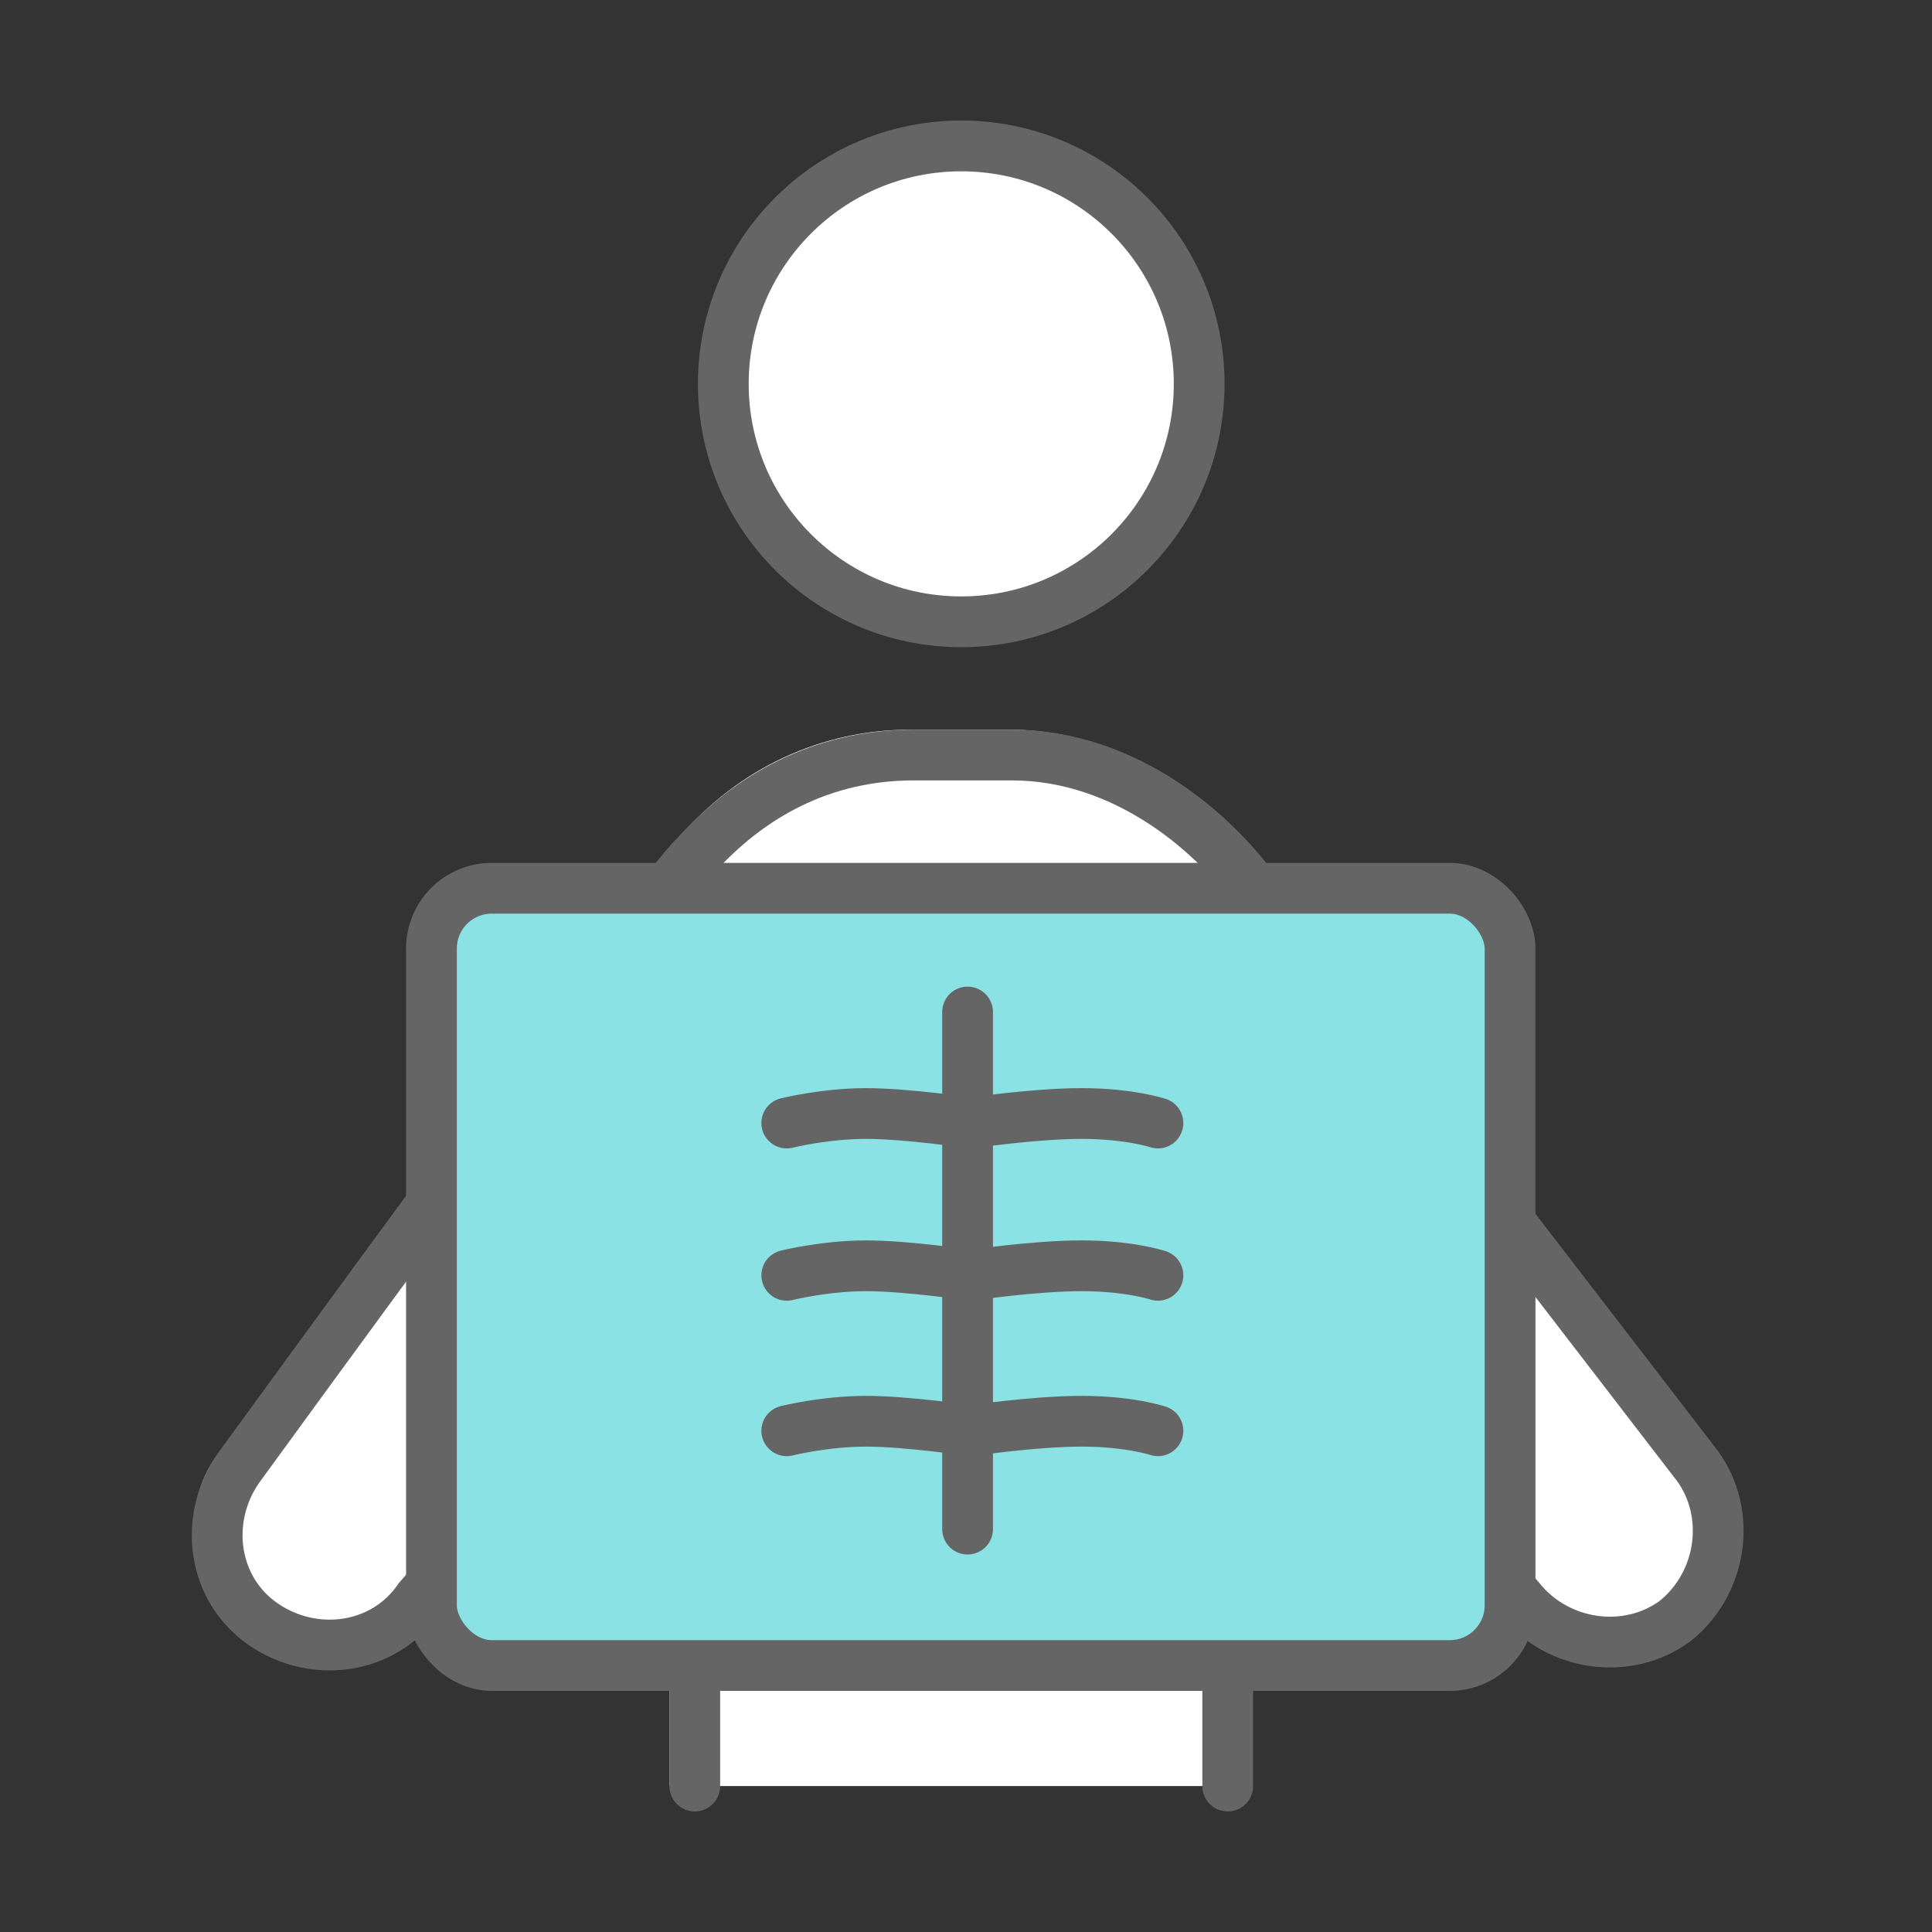
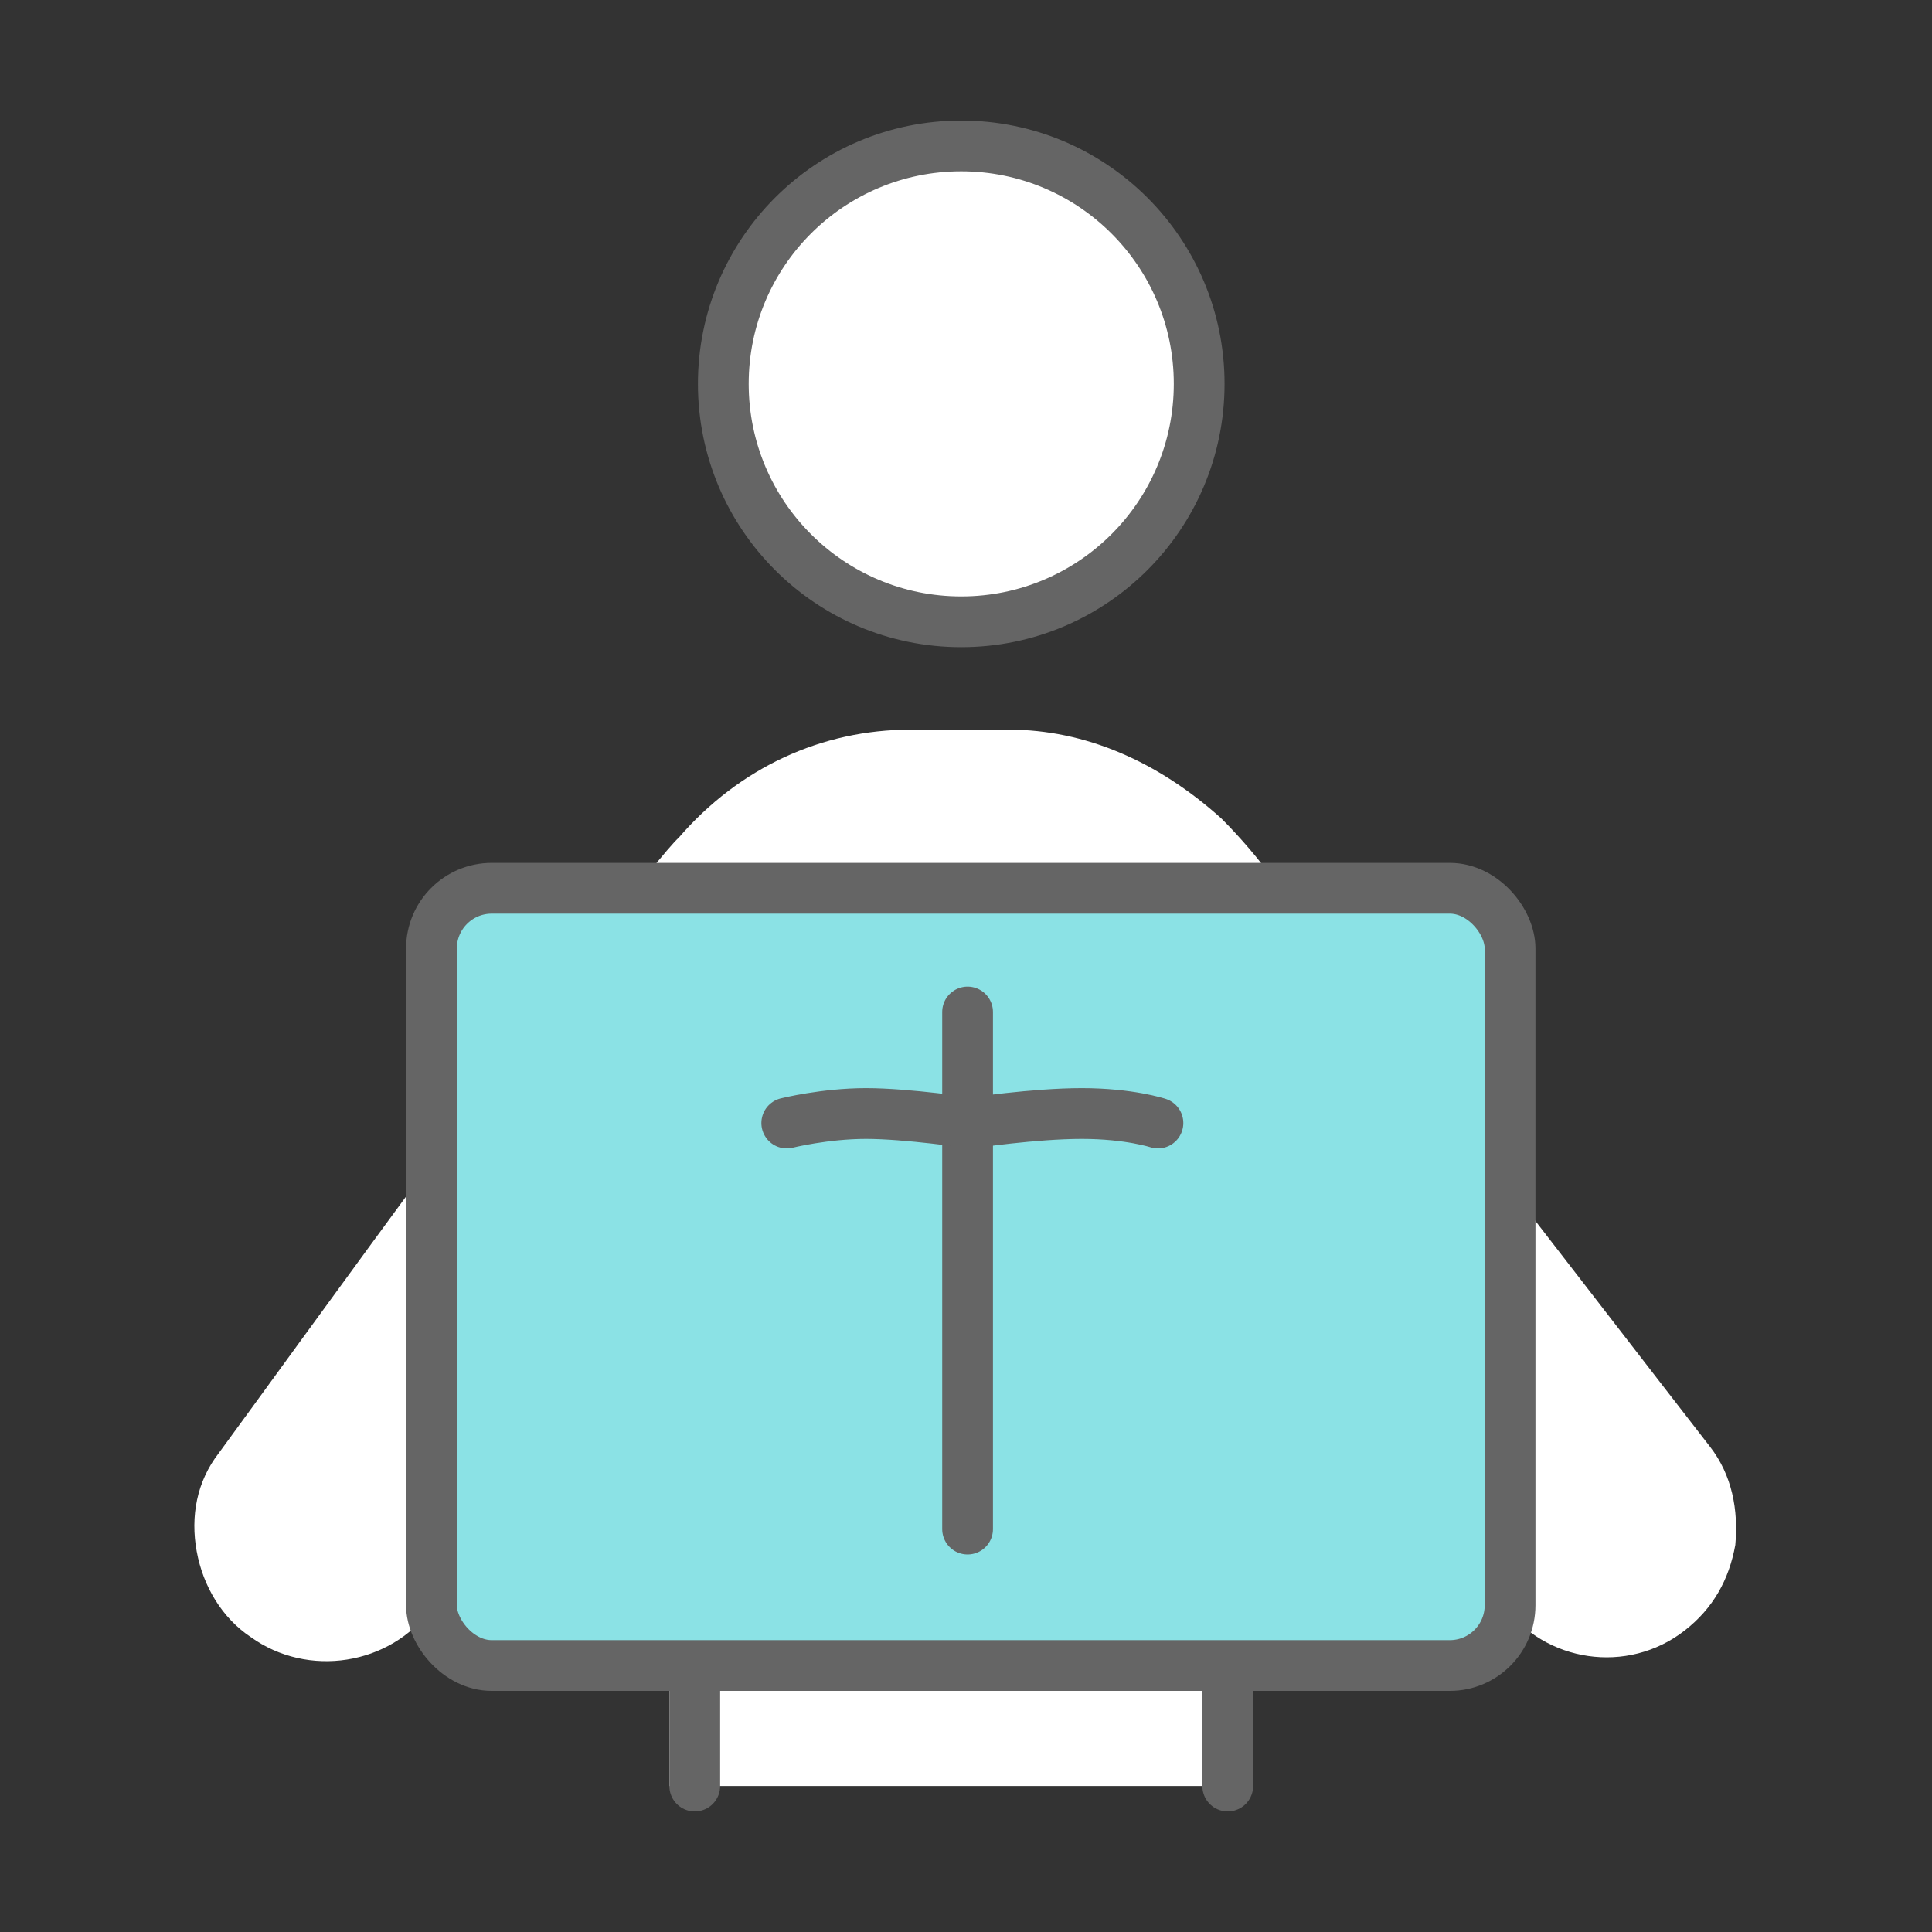
<svg xmlns="http://www.w3.org/2000/svg" width="21.5mm" height="21.5mm" version="1.1" viewBox="0 0 60.9 60.9">
  <rect x="0" y="0" width="60.9" height="60.9" fill="#333333" stroke="none" />
  <g>
    <g id="_レイヤー_1" data-name="レイヤー_1">
-       <rect x="0" width="60.9" height="60.9" fill="none" />
      <g>
        <g>
-           <path d="M39.3,56.3h-18.2v-14.8c-2.9,3.8-7.2,8.8-7.5,9.2-1.3,1.8-3.9,2.2-5.7.9-.9-.6-1.5-1.6-1.7-2.7-.2-1.1,0-2.2.7-3.1,1.4-1.9,13.1-18.1,14.5-19.4,1.9-2.2,4.5-3.4,7.3-3.4h3.1c2.4,0,4.7,1,6.7,2.8.6.6,1.2,1.3,1.7,2,3.7,4.9,13.7,17.8,13.7,17.8.7.9.9,2,.8,3.1-.2,1.1-.7,2-1.6,2.7-1.8,1.4-4.4,1-5.7-.8l-8-9.3v15h0Z" fill="#fff" />
+           <path d="M39.3,56.3h-18.2v-14.8c-2.9,3.8-7.2,8.8-7.5,9.2-1.3,1.8-3.9,2.2-5.7.9-.9-.6-1.5-1.6-1.7-2.7-.2-1.1,0-2.2.7-3.1,1.4-1.9,13.1-18.1,14.5-19.4,1.9-2.2,4.5-3.4,7.3-3.4h3.1c2.4,0,4.7,1,6.7,2.8.6.6,1.2,1.3,1.7,2,3.7,4.9,13.7,17.8,13.7,17.8.7.9.9,2,.8,3.1-.2,1.1-.7,2-1.6,2.7-1.8,1.4-4.4,1-5.7-.8l-8-9.3h0Z" fill="#fff" />
          <circle cx="30.3" cy="12.1" r="7.5" fill="#fff" stroke="#656565" stroke-linecap="round" stroke-miterlimit="10" stroke-width="1.6" />
-           <path d="M21.9,39.7c-2.9,4-8.7,10.7-8.7,10.7-1.1,1.6-3.3,1.9-4.9.8-1.6-1.1-1.9-3.3-.8-4.9,0,0,13.3-18.3,14.4-19.3,1.7-1.9,4-3.2,6.9-3.2h3.1c3.6,0,6.5,2.5,7.9,4.6,3.7,4.8,13.7,17.8,13.7,17.8,1.1,1.5.8,3.7-.7,4.9-1.5,1.1-3.7.8-4.9-.7l-9.1-10.6" fill="none" stroke="#656565" stroke-linecap="round" stroke-miterlimit="10" stroke-width="1.6" />
          <line x1="38.7" y1="39.7" x2="38.7" y2="56.3" fill="none" stroke="#656565" stroke-linecap="round" stroke-miterlimit="10" stroke-width="1.6" />
          <line x1="21.9" y1="56.3" x2="21.9" y2="39.7" fill="none" stroke="#656565" stroke-linecap="round" stroke-miterlimit="10" stroke-width="1.6" />
        </g>
        <rect x="13.6" y="28" width="34" height="24.5" rx="1.9" ry="1.9" fill="#8be2e5" stroke="#656565" stroke-linecap="round" stroke-miterlimit="10" stroke-width="1.6" />
        <g>
          <line x1="30.5" y1="31.9" x2="30.5" y2="48.2" fill="none" stroke="#656565" stroke-linecap="round" stroke-miterlimit="10" stroke-width="1.6" />
          <g>
            <path d="M24.8,35.4s1.2-.3,2.5-.3,3.3.3,3.3.3c0,0,2-.3,3.5-.3s2.4.3,2.4.3" fill="none" stroke="#656565" stroke-linecap="round" stroke-miterlimit="10" stroke-width="1.6" />
-             <path d="M24.8,40.2s1.2-.3,2.5-.3,3.3.3,3.3.3c0,0,2-.3,3.5-.3s2.4.3,2.4.3" fill="none" stroke="#656565" stroke-linecap="round" stroke-miterlimit="10" stroke-width="1.6" />
-             <path d="M24.8,45.1s1.2-.3,2.5-.3,3.3.3,3.3.3c0,0,2-.3,3.5-.3s2.4.3,2.4.3" fill="none" stroke="#656565" stroke-linecap="round" stroke-miterlimit="10" stroke-width="1.6" />
          </g>
        </g>
      </g>
    </g>
  </g>
</svg>